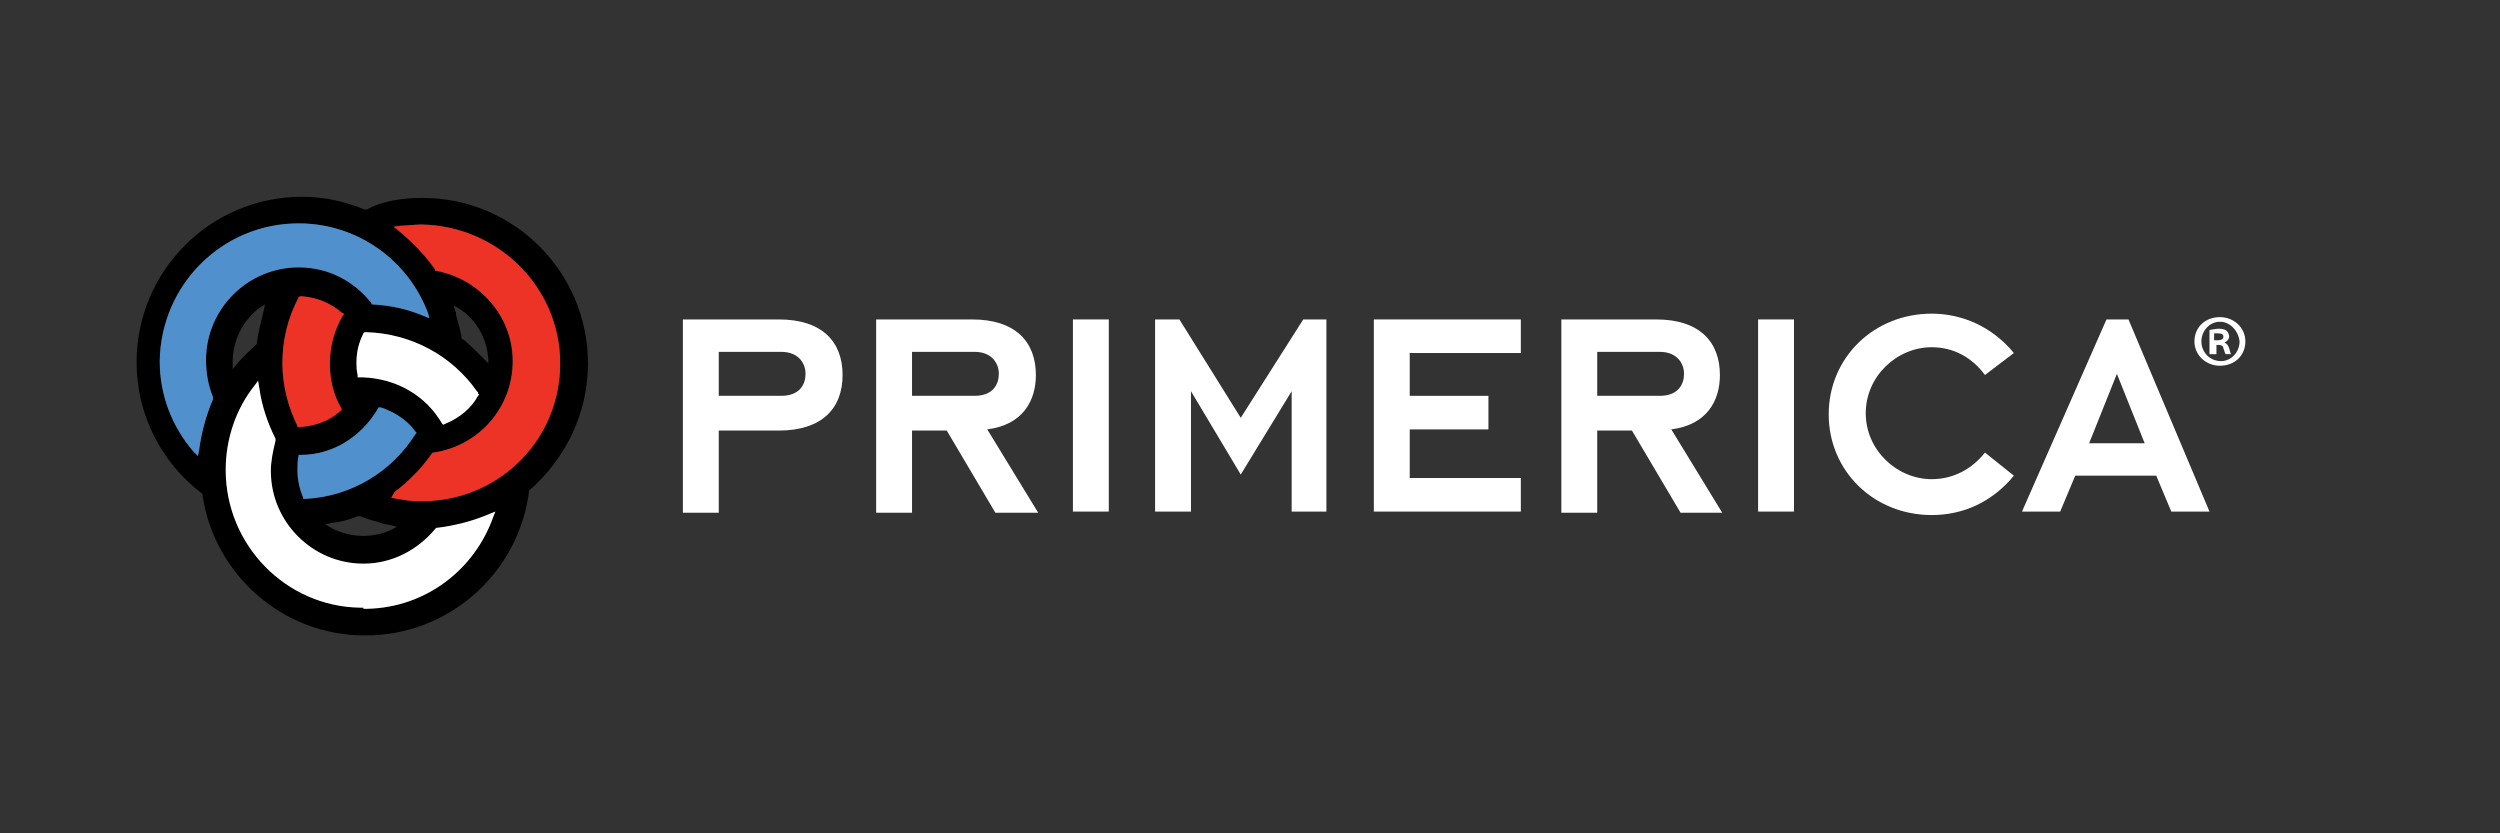
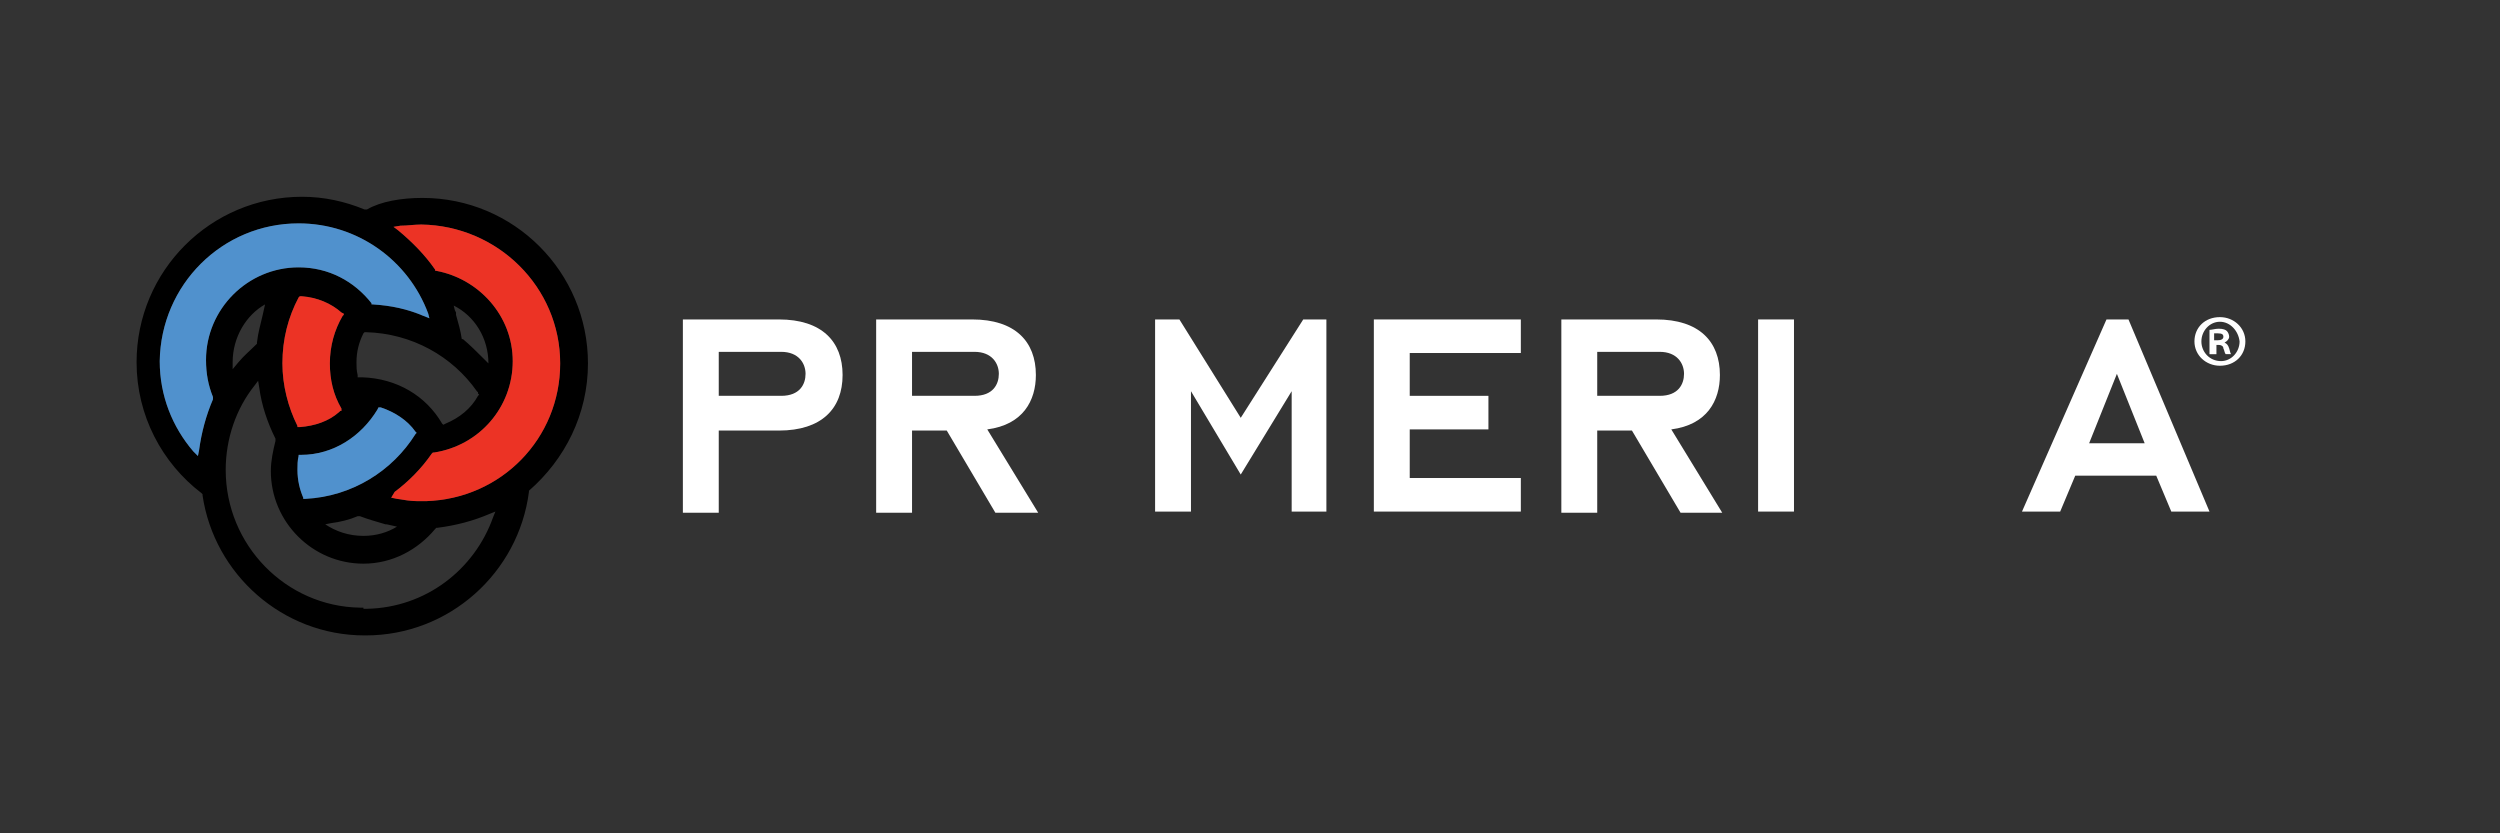
<svg xmlns="http://www.w3.org/2000/svg" version="1.1" id="Layer_1" x="0px" y="0px" viewBox="0 0 216 72" style="enable-background:new 0 0 216 72;" xml:space="preserve">
  <rect x="0" y="0" width="216" height="72" fill="#333333" stroke="none" />
  <style type="text/css">
	.st0{fill:#FFFFFF;}
	.st1{fill:#5091CD;}
	.st2{fill:#EC3325;}
</style>
  <path class="st0" d="M59.1,27.6h8.2c3.7,0,5.5,1.9,5.5,4.8c0,2.9-1.8,4.8-5.5,4.8h-5.2v7.1h-3.1V27.6z M62.1,34.2h5.4  c1.6,0,2.1-1,2.1-1.9c0-0.9-0.6-1.9-2.1-1.9h-5.4V34.2z" />
  <path class="st0" d="M75.7,27.6H84c3.7,0,5.5,1.9,5.5,4.8c0,2.2-1.1,4.3-4.2,4.7l4.4,7.2H86l-4.2-7.1h-3v7.1h-3.1V27.6z M78.8,34.2  h5.4c1.6,0,2.1-1,2.1-1.9c0-0.9-0.6-1.9-2.1-1.9h-5.4V34.2z" />
-   <path class="st0" d="M92.7,27.6h3.1v16.6h-3.1V27.6z" />
  <path class="st0" d="M118.7,27.6h12.7l0,2.9l-9.6,0v3.7h6.8v2.9h-6.8v4.2l9.6,0l0,2.9h-12.7V27.6z" />
  <path class="st0" d="M134.9,27.6h8.2c3.7,0,5.5,1.9,5.5,4.8c0,2.2-1.1,4.3-4.2,4.7l4.4,7.2h-3.6l-4.2-7.1h-3v7.1h-3.1V27.6z   M138,34.2h5.4c1.6,0,2.1-1,2.1-1.9c0-0.9-0.6-1.9-2.1-1.9H138V34.2z" />
  <path class="st0" d="M151.9,27.6h3.1v16.6h-3.1V27.6z" />
-   <path class="st0" d="M174,41.1c-1.9,2.3-4.4,3.4-7.1,3.4c-5,0-8.9-3.8-8.9-8.7c0-4.9,3.9-8.7,8.9-8.7c2.6,0,5.2,1.1,7.1,3.4  l-2.5,1.9c-1.1-1.5-2.7-2.4-4.6-2.4c-3,0-5.7,2.5-5.7,5.7c0,3.2,2.7,5.7,5.7,5.7c1.9,0,3.5-0.9,4.6-2.3L174,41.1z" />
  <path class="st0" d="M182,27.6l1.9,0l7,16.6h-3.3l-1.3-3.1h-7l-1.3,3.1h-3.3L182,27.6z M185.3,38.3l-2.4-6l-2.4,6H185.3z" />
  <g>
    <path d="M36.5,17.1c7.9,0,14.3,6.4,14.3,14.3l0,0c0,4.4-2,8.3-5.1,11l0,0l0,0l0,0l0,0.1c-0.9,7-6.9,12.4-14.1,12.4l0,0h0l0,0h-0.1   h0c-7.1,0-13-5.3-14-12.1l0,0l0-0.1l0,0l-0.1-0.1l0,0c-3.4-2.6-5.6-6.7-5.6-11.3l0,0c0-7.9,6.4-14.3,14.3-14.3l0,0   c1.9,0,3.7,0.4,5.4,1.1l0,0l0.1,0l0,0l0.1,0C32.9,17.4,34.7,17.1,36.5,17.1L36.5,17.1 M31.4,52.6L31.4,52.6l0.3,0   c5.1-0.1,9.3-3.4,10.9-7.9l0,0h0l0.2-0.5l-0.5,0.2c-1.4,0.6-2.9,1-4.5,1.2l0,0l-0.1,0l0,0l-0.1,0.1c-1.5,1.8-3.7,3-6.2,3l0,0   c-4.4,0-8-3.6-8-8l0,0c0-0.9,0.2-1.8,0.4-2.6l0,0l0-0.1l0,0l0-0.1c-0.7-1.4-1.2-2.9-1.4-4.4l0,0l-0.1-0.6l-0.3,0.4   c-1.6,2-2.5,4.6-2.5,7.3l0,0c0,6.5,5.2,11.8,11.6,11.9l0,0l0.2,0H31.4L31.4,52.6z M31.1,44.6L31.1,44.6L31.1,44.6l-0.2,0   c-0.7,0.3-1.5,0.5-2.3,0.6l0,0l-0.5,0.1c0.9,0.6,2,1,3.3,1l0,0c1.1,0,2.1-0.3,2.9-0.8l0,0l-0.9-0.2l-0.1,0   C32.3,45,31.9,44.9,31.1,44.6L31.1,44.6 M36.6,43.3l0.2,0c6.5-0.2,11.6-5.4,11.6-11.9l0,0c0-6.6-5.4-11.9-12-12l0,0   c-0.6,0-1.2,0.1-1.8,0.1l0,0l-0.6,0.1l0.4,0.3c1.2,1,2.3,2.1,3.2,3.4l0,0l0,0.1l0,0l0.1,0c3.7,0.7,6.6,3.9,6.6,7.8l0,0l0,0v0v0v0   c0,4-2.9,7.3-6.8,7.9l0,0l-0.1,0l0,0l-0.1,0.1c-0.9,1.3-2,2.4-3.2,3.3l0,0L33.8,43l0.5,0.1c0.6,0.1,1.2,0.2,1.8,0.2l0,0l0.2,0H36.6   L36.6,43.3z M25.8,39.4c-0.1,0.4-0.1,0.8-0.1,1.2l0,0c0,0.9,0.2,1.7,0.5,2.4l0,0l0,0.1l0,0l0.2,0c4-0.2,7.5-2.4,9.5-5.6l0,0   l0.1-0.1l0,0l-0.1-0.1c-0.7-1-1.8-1.7-3-2.1l0,0l-0.1,0l-0.1,0l-0.1,0.2c-1.4,2.3-3.8,3.9-6.6,3.9l0,0l-0.1,0l-0.1,0L25.8,39.4   L25.8,39.4z M13.8,31.2c0,3,1.1,5.7,2.9,7.8l0,0l0.4,0.4l0.1-0.5c0.2-1.5,0.6-3,1.2-4.4l0,0l0-0.1l0,0l0-0.1c-0.4-1-0.6-2-0.6-3.2   l0,0c0-4.4,3.6-8,8-8l0,0c2.6,0,4.8,1.2,6.3,3.1l0,0l0,0.1l0,0l0.1,0c1.6,0.1,3,0.4,4.4,1l0,0l0.5,0.2L37,27.1   c-1.7-4.6-6.1-7.8-11.2-7.8l0,0C19.2,19.3,13.9,24.6,13.8,31.2L13.8,31.2z M29.5,35.3c-0.7-1.2-1-2.5-1-3.9l0,0   c0-1.5,0.4-2.9,1.1-4.1l0,0l0.1-0.1l0-0.1L29.5,27c-0.9-0.8-2.1-1.3-3.4-1.4l0,0l-0.1,0l-0.1,0l-0.1,0.1c-0.9,1.7-1.4,3.6-1.4,5.7   l0,0c0,1.9,0.5,3.8,1.3,5.4l0,0l0,0l0,0l0,0l0,0.1l0,0l0.2,0c1.3-0.1,2.5-0.5,3.4-1.3l0,0l0.1-0.1l0.1,0L29.5,35.3L29.5,35.3    M38.2,36.6l0.1,0.1l0,0l0.2-0.1c1.2-0.5,2.2-1.3,2.8-2.4l0,0l0.1-0.1l0,0l-0.1-0.1c0,0,0,0,0,0l0,0l0-0.1l0,0l-0.1-0.1   c-2.1-3-5.6-5-9.6-5.1l0,0l-0.1,0l0,0l-0.1,0.1c-0.4,0.8-0.6,1.6-0.6,2.5l0,0c0,0.4,0,0.7,0.1,1.1l0,0l0,0.1l0,0.1l0.2,0   c0.1,0,0.2,0,0.2,0l0,0C34.3,32.7,36.8,34.2,38.2,36.6L38.2,36.6z M20.1,31.3c0,0.2,0,0.4,0,0.6l0,0l0.5-0.6c0.5-0.6,1-1,1.6-1.6   l0,0l0,0l0,0l0-0.1c0.1-0.9,0.3-1.5,0.5-2.4l0,0l0.2-0.9C21.3,27.2,20.1,29.1,20.1,31.3L20.1,31.3z M40,29.3   c0.6,0.5,1.2,1.1,1.7,1.6l0,0l0.1,0.1h0l0.4,0.4c0,0,0,0,0,0l0,0c0-2.2-1.2-4.1-3-5l0,0l0.1,0.4l0.1,0.2l0,0.2   c0.2,0.7,0.4,1.4,0.5,2.1l0,0L40,29.3L40,29.3L40,29.3L40,29.3z" />
  </g>
  <g>
    <path class="st1" d="M25.8,39.4c-0.1,0.4-0.1,0.8-0.1,1.2l0,0c0,0.9,0.2,1.7,0.5,2.4l0,0l0,0.1l0,0l0.2,0c4-0.2,7.5-2.4,9.5-5.6   l0,0l0.1-0.1l0,0l-0.1-0.1c-0.7-1-1.8-1.7-3-2.1l0,0l-0.1,0l-0.1,0l-0.1,0.2c-1.4,2.3-3.8,3.9-6.6,3.9l0,0l-0.1,0l-0.1,0L25.8,39.4   L25.8,39.4z M13.8,31.2c0,3,1.1,5.7,2.9,7.8l0,0l0.4,0.4l0.1-0.5c0.2-1.5,0.6-3,1.2-4.4l0,0l0-0.1l0,0l0-0.1c-0.4-1-0.6-2-0.6-3.2   l0,0c0-4.4,3.6-8,8-8l0,0c2.6,0,4.8,1.2,6.3,3.1l0,0l0,0.1l0,0l0.1,0c1.6,0.1,3,0.4,4.4,1l0,0l0.5,0.2L37,27.1   c-1.7-4.6-6.1-7.8-11.2-7.8l0,0C19.2,19.3,13.9,24.6,13.8,31.2L13.8,31.2z" />
  </g>
  <g>
    <path class="st2" d="M36.6,43.3l0.2,0c6.5-0.2,11.6-5.4,11.6-11.9l0,0c0-6.6-5.4-11.9-12-12l0,0c-0.6,0-1.2,0.1-1.8,0.1l0,0   l-0.6,0.1l0.4,0.3c1.2,1,2.3,2.1,3.2,3.4l0,0l0,0.1l0,0l0.1,0c3.7,0.7,6.6,3.9,6.6,7.8l0,0l0,0v0v0v0c0,4-2.9,7.3-6.8,7.9l0,0   l-0.1,0l0,0l-0.1,0.1c-0.9,1.3-2,2.4-3.2,3.3l0,0L33.8,43l0.5,0.1c0.6,0.1,1.2,0.2,1.8,0.2l0,0l0.2,0H36.6L36.6,43.3z M29.5,35.3   c-0.7-1.2-1-2.5-1-3.9l0,0c0-1.5,0.4-2.9,1.1-4.1l0,0l0.1-0.1l0-0.1L29.5,27c-0.9-0.8-2.1-1.3-3.4-1.4l0,0l-0.1,0l-0.1,0l-0.1,0.1   c-0.9,1.7-1.4,3.6-1.4,5.7l0,0c0,1.9,0.5,3.8,1.3,5.4l0,0l0,0l0,0l0,0l0,0.1l0,0l0.2,0c1.3-0.1,2.5-0.5,3.4-1.3l0,0l0.1-0.1l0.1,0   L29.5,35.3L29.5,35.3" />
  </g>
  <g>
-     <path class="st0" d="M31.4,52.6L31.4,52.6l0.3,0c5.1-0.1,9.3-3.4,10.9-7.9l0,0h0l0.2-0.5l-0.5,0.2c-1.4,0.6-2.9,1-4.5,1.2l0,0   l-0.1,0l0,0l-0.1,0.1c-1.5,1.8-3.7,3-6.2,3l0,0c-4.4,0-8-3.6-8-8l0,0c0-0.9,0.2-1.8,0.4-2.6l0,0l0-0.1l0,0l0-0.1   c-0.7-1.4-1.2-2.9-1.4-4.4l0,0l-0.1-0.6l-0.3,0.4c-1.6,2-2.5,4.6-2.5,7.3l0,0c0,6.5,5.2,11.8,11.6,11.9l0,0l0.2,0H31.4L31.4,52.6z    M38.2,36.6l0.1,0.1l0,0l0.2-0.1c1.2-0.5,2.2-1.3,2.8-2.4l0,0l0.1-0.1l0,0l-0.1-0.1c0,0,0,0,0,0l0,0l0-0.1l0,0l-0.1-0.1   c-2.1-3-5.6-5-9.6-5.1l0,0l-0.1,0l0,0l-0.1,0.1c-0.4,0.8-0.6,1.6-0.6,2.5l0,0c0,0.4,0,0.7,0.1,1.1l0,0l0,0.1l0,0.1l0.2,0   c0.1,0,0.2,0,0.2,0l0,0C34.3,32.7,36.8,34.2,38.2,36.6L38.2,36.6z" />
-   </g>
+     </g>
  <g>
    <polygon class="st0" points="112.6,27.6 107.2,36.1 101.9,27.6 99.8,27.6 99.8,44.2 102.9,44.2 102.9,33.8 107.2,41 111.6,33.8    111.6,44.2 114.6,44.2 114.6,27.6  " />
    <polygon class="st0" points="107.2,41 107.2,41 107.2,41  " />
  </g>
  <g>
    <path class="st0" d="M191.8,27.4c1.2,0,2.2,0.9,2.2,2.1c0,1.2-0.9,2.1-2.2,2.1c-1.2,0-2.2-0.9-2.2-2.1   C189.6,28.3,190.5,27.4,191.8,27.4L191.8,27.4z M191.8,27.8c-0.9,0-1.6,0.8-1.6,1.7c0,0.9,0.7,1.7,1.7,1.7c0.9,0,1.6-0.8,1.6-1.7   C193.4,28.6,192.7,27.8,191.8,27.8L191.8,27.8z M191.4,30.6h-0.5v-2.1c0.2,0,0.5-0.1,0.8-0.1c0.4,0,0.6,0.1,0.7,0.2   c0.1,0.1,0.2,0.3,0.2,0.5c0,0.2-0.2,0.4-0.4,0.5v0c0.2,0.1,0.3,0.2,0.4,0.5c0.1,0.3,0.1,0.5,0.2,0.5h-0.5c-0.1-0.1-0.1-0.3-0.2-0.5   c0-0.2-0.2-0.3-0.4-0.3h-0.2V30.6z M191.4,29.4h0.2c0.3,0,0.5-0.1,0.5-0.3c0-0.2-0.1-0.3-0.5-0.3c-0.1,0-0.2,0-0.3,0V29.4z" />
  </g>
</svg>